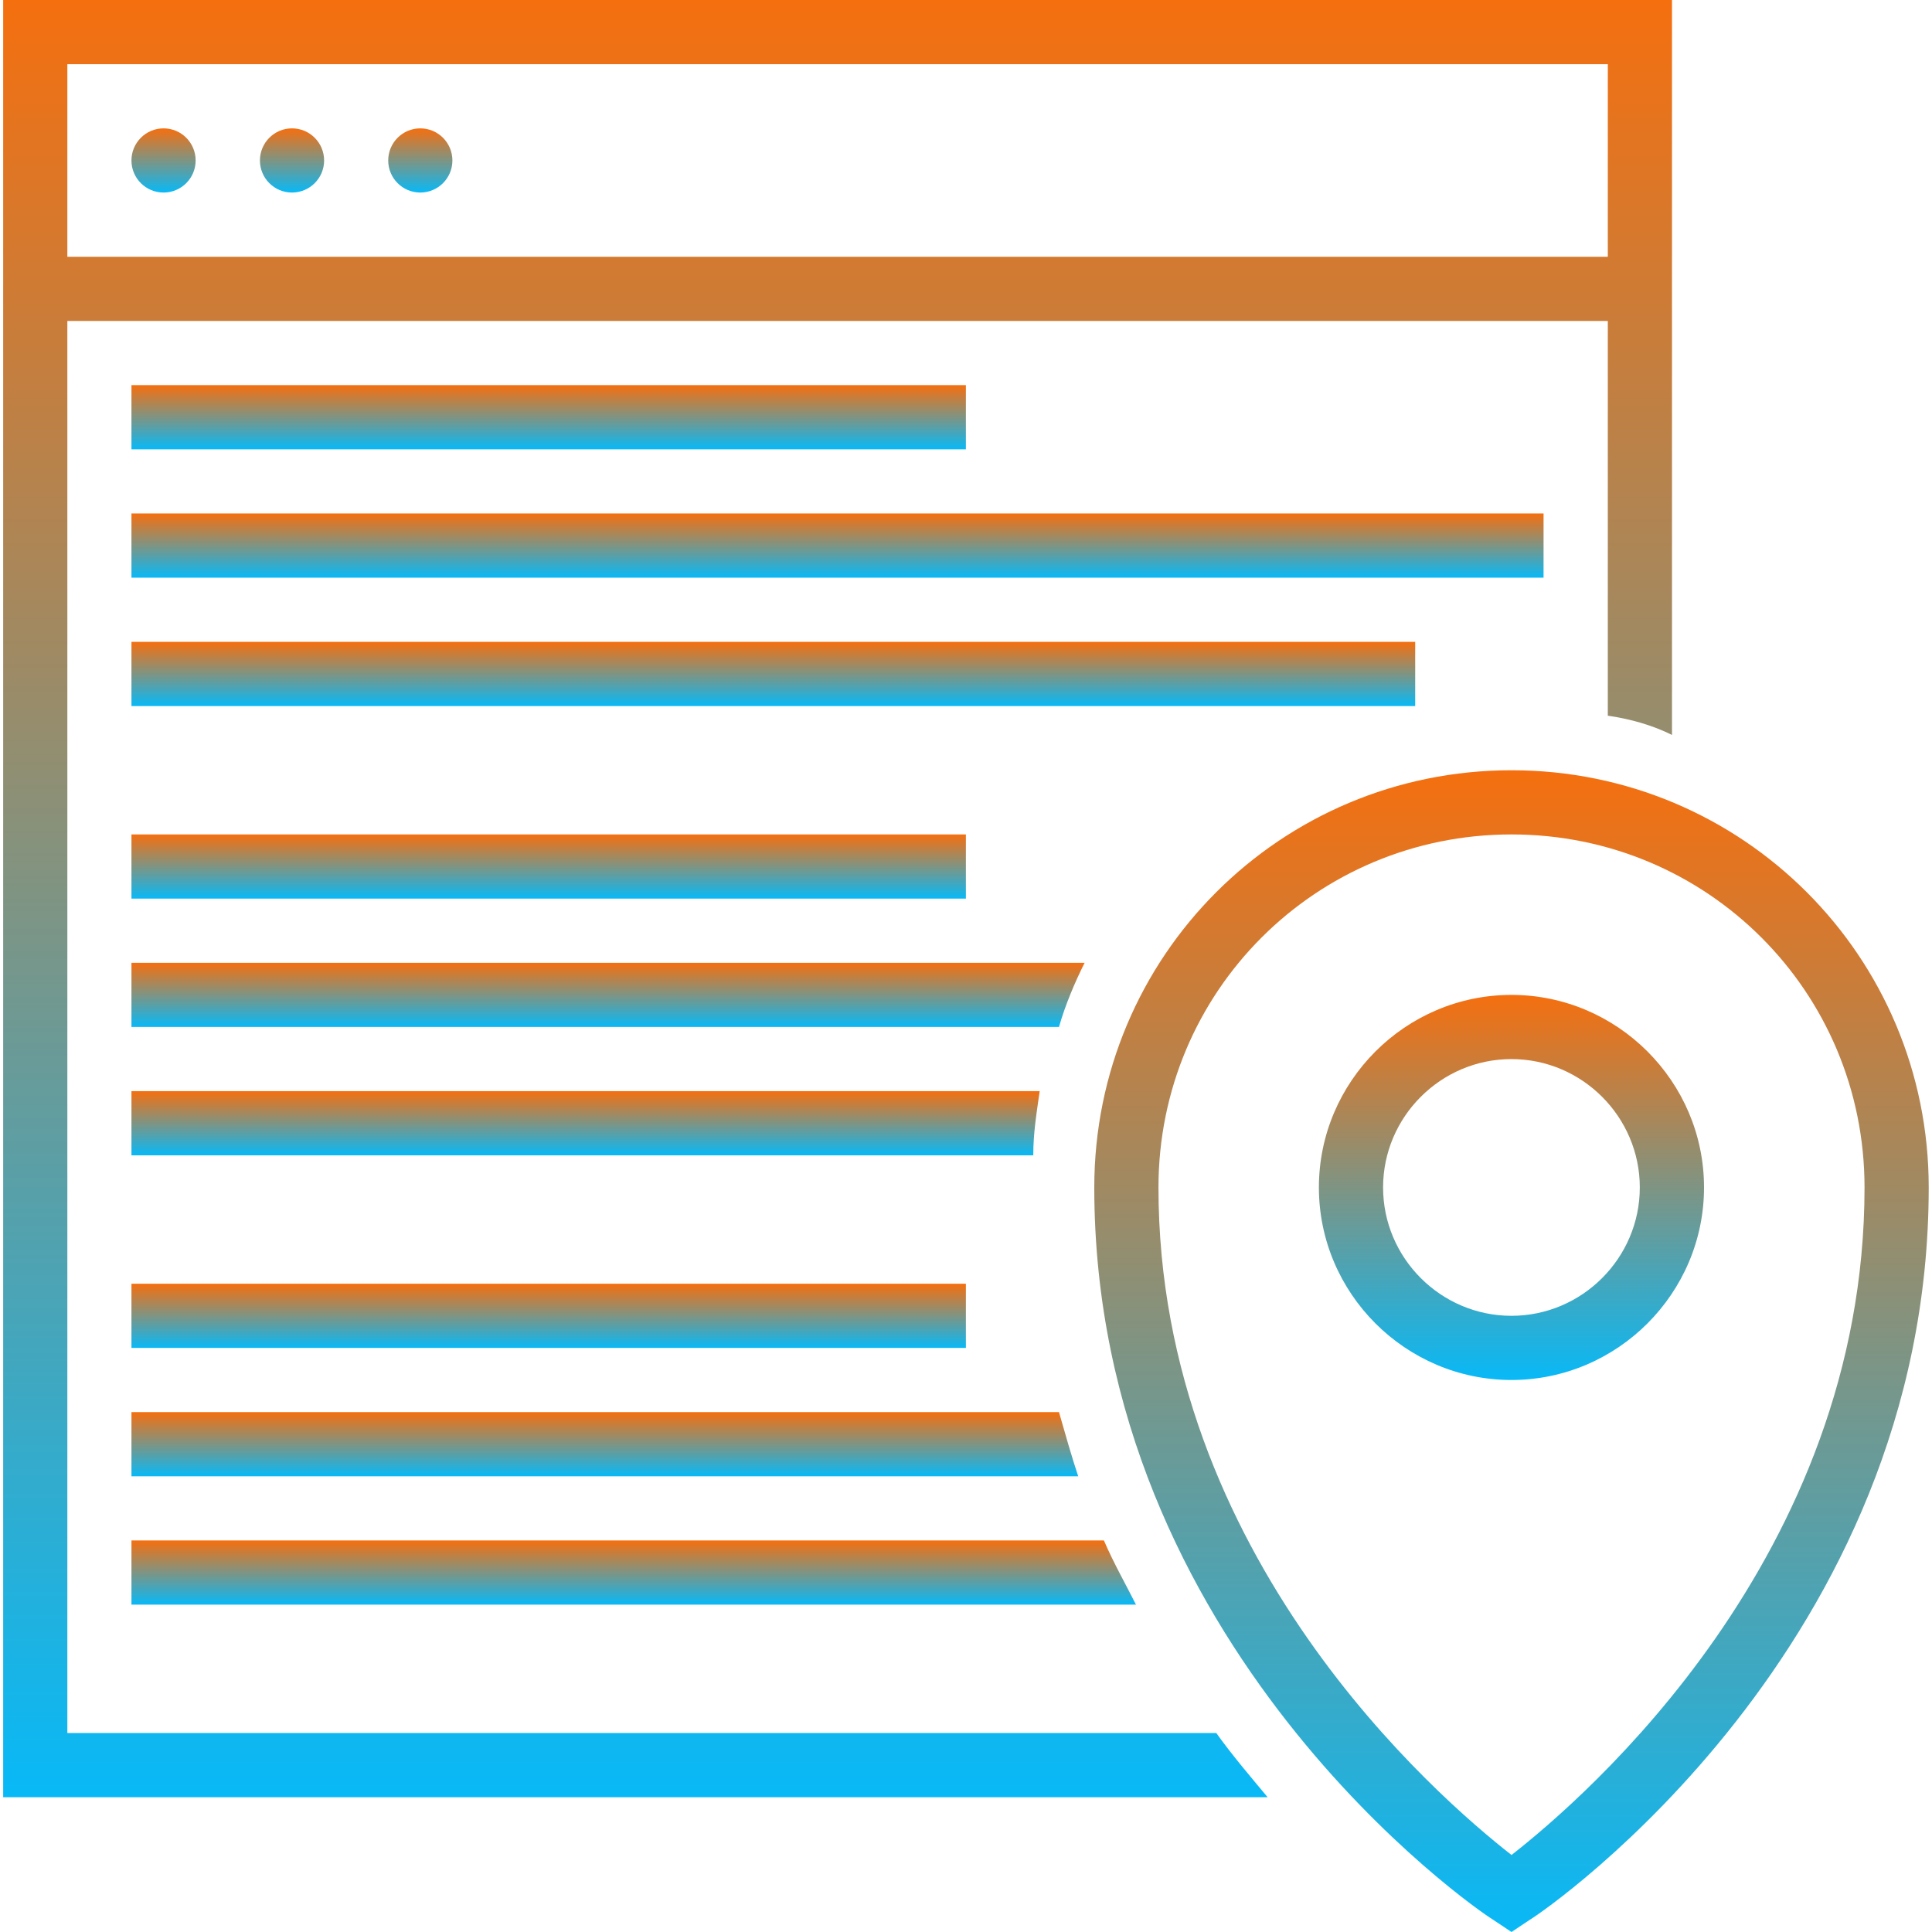
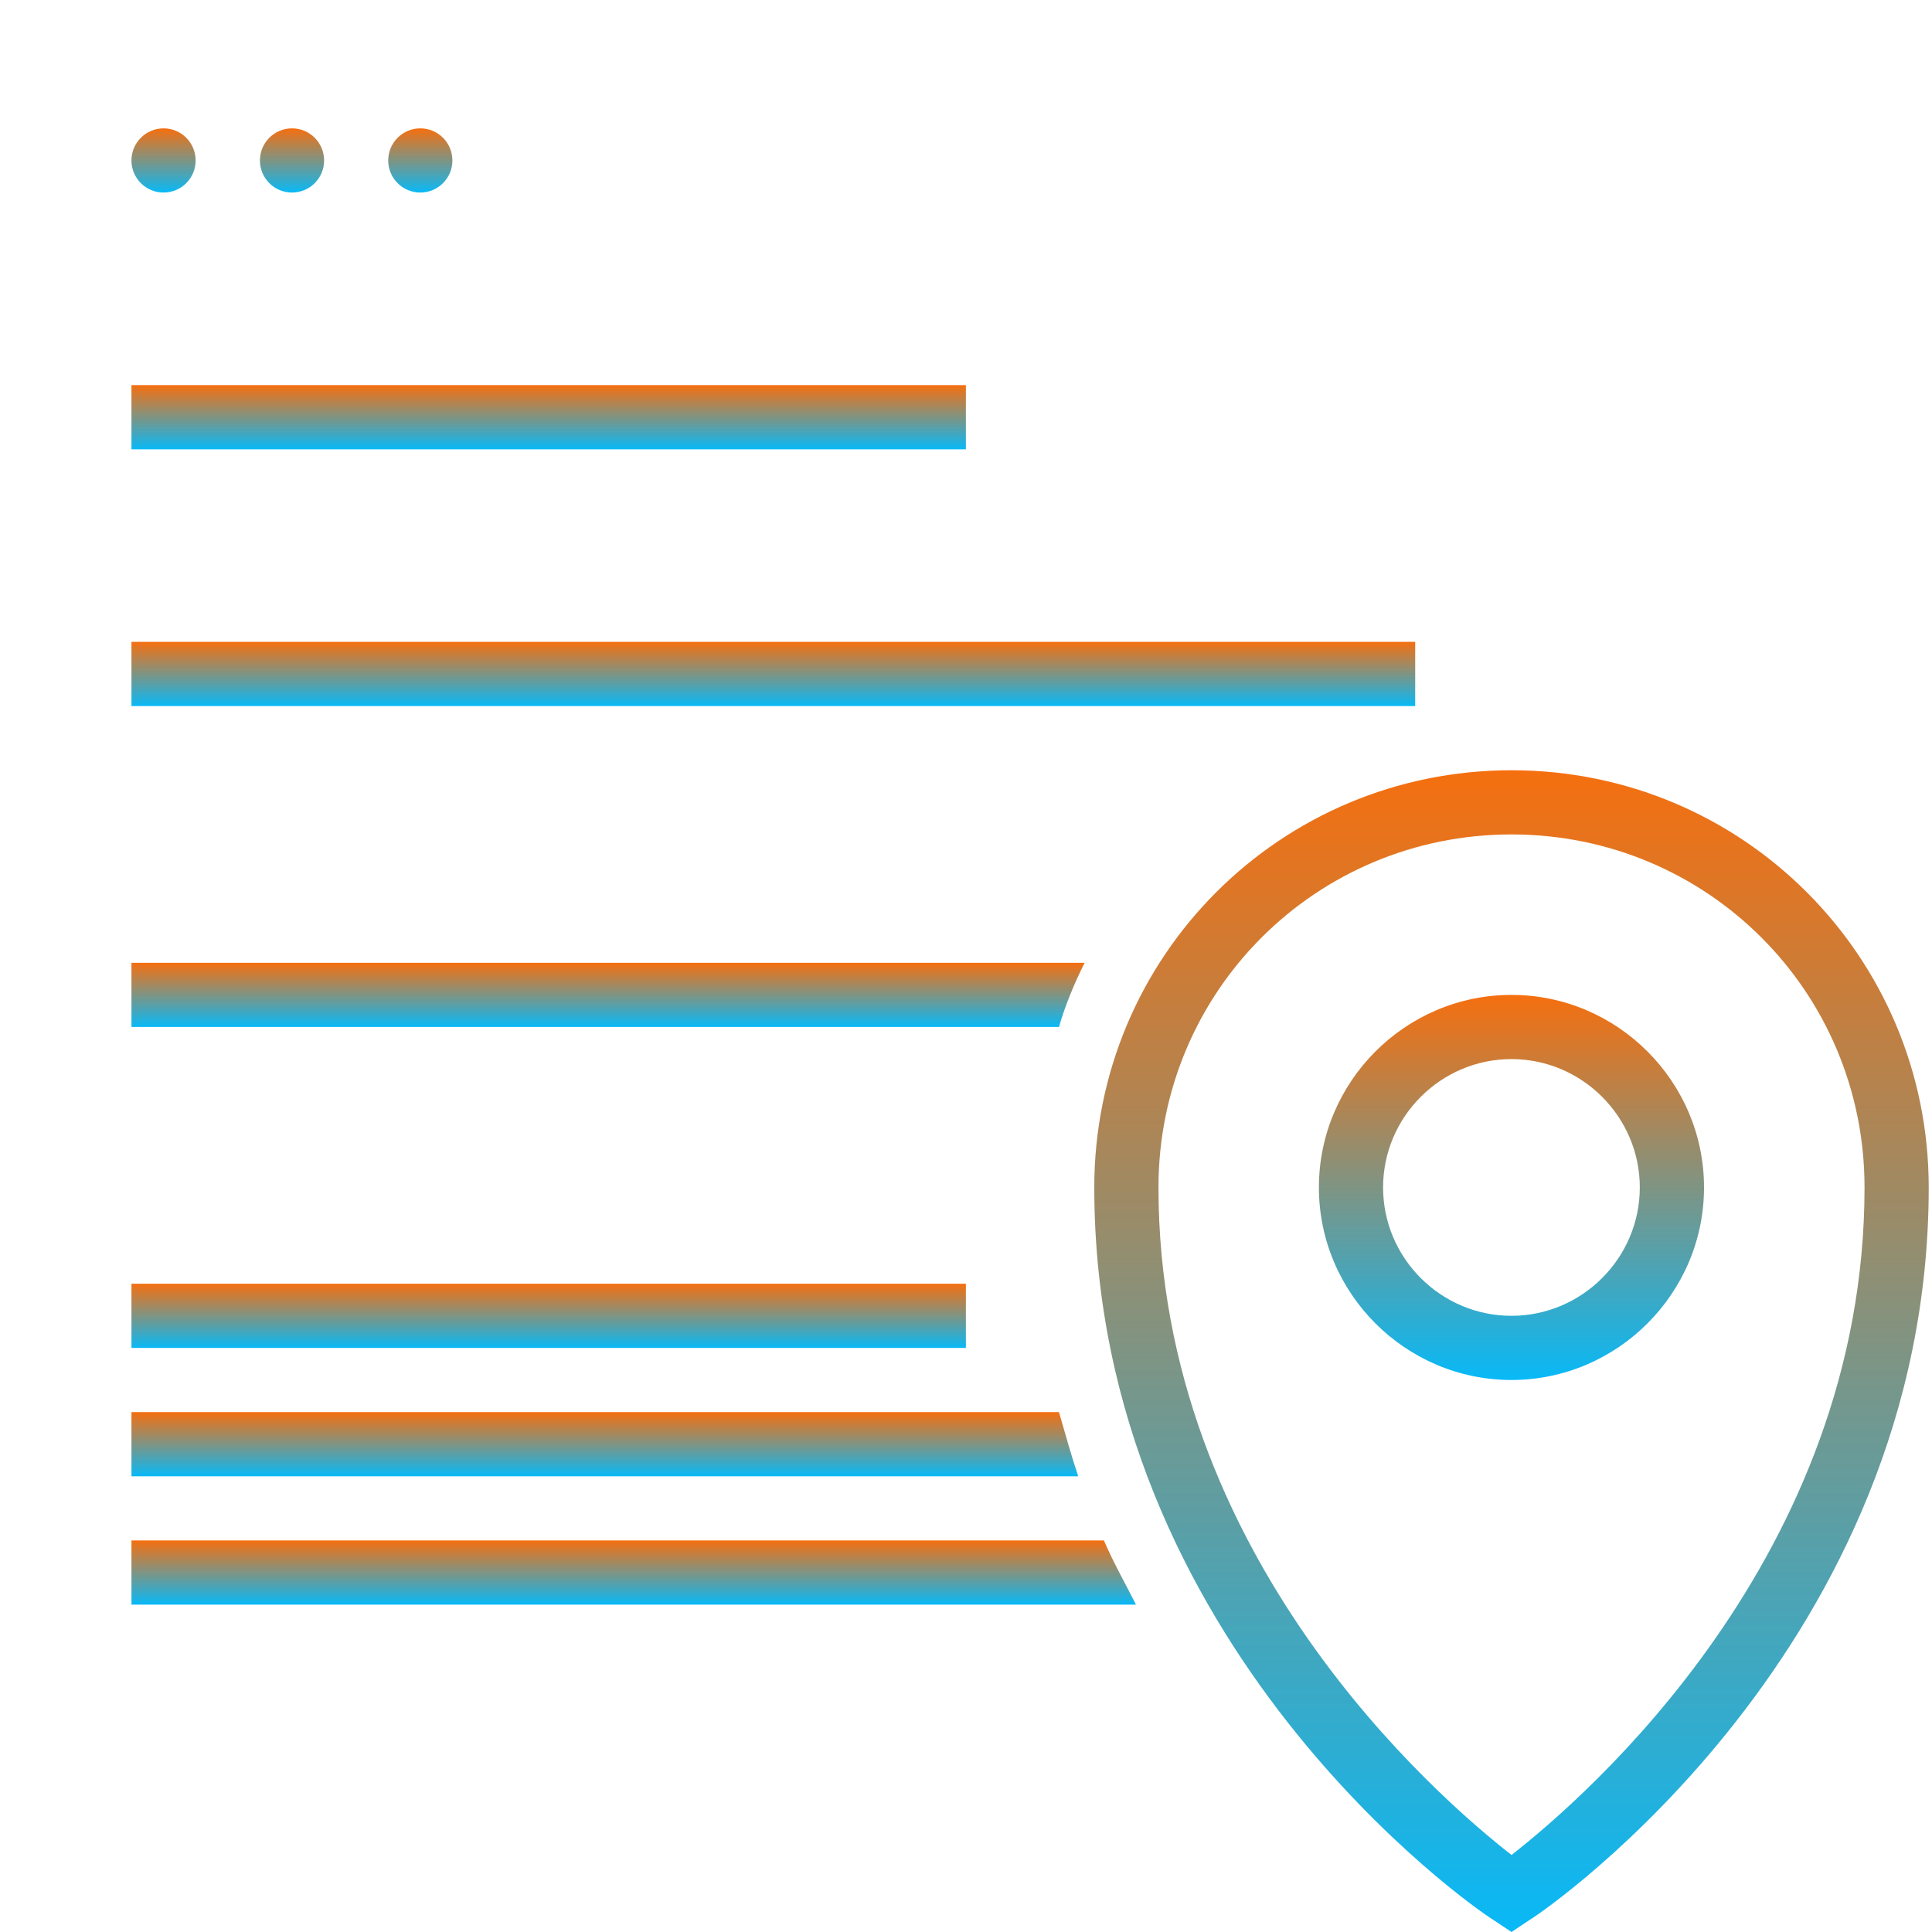
<svg xmlns="http://www.w3.org/2000/svg" width="50" height="50" viewBox="0 0 50 50" fill="none">
  <path d="M4.233 4.983C4.692 4.983 5.063 4.612 5.063 4.153C5.063 3.694 4.692 3.322 4.233 3.322C3.774 3.322 3.402 3.694 3.402 4.153C3.402 4.612 3.774 4.983 4.233 4.983Z" fill="url(#paint0_linear_1282_22698)" />
  <path d="M7.557 4.983C8.016 4.983 8.388 4.612 8.388 4.153C8.388 3.694 8.016 3.322 7.557 3.322C7.098 3.322 6.727 3.694 6.727 4.153C6.727 4.612 7.098 4.983 7.557 4.983Z" fill="url(#paint1_linear_1282_22698)" />
  <path d="M10.877 4.983C11.336 4.983 11.708 4.612 11.708 4.153C11.708 3.694 11.336 3.322 10.877 3.322C10.419 3.322 10.047 3.694 10.047 4.153C10.047 4.612 10.419 4.983 10.877 4.983Z" fill="url(#paint2_linear_1282_22698)" />
-   <path d="M31.477 44.85H1.743V8.306H41.61V18.522C42.192 18.605 42.773 18.771 43.271 19.02V0H0.082V46.512H32.806C32.391 46.013 31.893 45.432 31.477 44.85ZM1.743 1.661H41.61V6.645H1.743V1.661Z" fill="url(#paint3_linear_1282_22698)" />
-   <path d="M39.118 50L38.619 49.668C38.204 49.419 28.32 42.608 28.32 30.731C28.32 24.751 33.138 19.934 39.118 19.934C45.098 19.934 49.915 24.751 49.915 30.731C49.915 42.608 40.031 49.419 39.616 49.668L39.118 50ZM39.118 21.595C34.051 21.595 29.981 25.665 29.981 30.731C29.981 40.282 37.207 46.512 39.118 48.007C41.028 46.512 48.254 40.282 48.254 30.731C48.254 25.665 44.184 21.595 39.118 21.595Z" fill="url(#paint4_linear_1282_22698)" />
+   <path d="M39.118 50L38.619 49.668C38.204 49.419 28.32 42.608 28.32 30.731C28.32 24.751 33.138 19.934 39.118 19.934C45.098 19.934 49.915 24.751 49.915 30.731C49.915 42.608 40.031 49.419 39.616 49.668L39.118 50M39.118 21.595C34.051 21.595 29.981 25.665 29.981 30.731C29.981 40.282 37.207 46.512 39.118 48.007C41.028 46.512 48.254 40.282 48.254 30.731C48.254 25.665 44.184 21.595 39.118 21.595Z" fill="url(#paint4_linear_1282_22698)" />
  <path d="M39.116 35.714C36.375 35.714 34.133 33.472 34.133 30.731C34.133 27.99 36.375 25.748 39.116 25.748C41.857 25.748 44.1 27.99 44.1 30.731C44.1 33.472 41.857 35.714 39.116 35.714ZM39.116 27.409C37.289 27.409 35.794 28.904 35.794 30.731C35.794 32.558 37.289 34.053 39.116 34.053C40.943 34.053 42.438 32.558 42.438 30.731C42.438 28.904 40.943 27.409 39.116 27.409Z" fill="url(#paint5_linear_1282_22698)" />
  <path d="M24.997 9.967H3.402V11.628H24.997V9.967Z" fill="url(#paint6_linear_1282_22698)" />
-   <path d="M39.947 13.289H3.402V14.95H39.947V13.289Z" fill="url(#paint7_linear_1282_22698)" />
  <path d="M36.625 16.611H3.402V18.273H36.625V16.611Z" fill="url(#paint8_linear_1282_22698)" />
-   <path d="M24.997 21.595H3.402V23.256H24.997V21.595Z" fill="url(#paint9_linear_1282_22698)" />
  <path d="M24.997 33.223H3.402V34.884H24.997V33.223Z" fill="url(#paint10_linear_1282_22698)" />
  <path d="M28.569 39.867H3.402V41.528H29.399C29.15 41.03 28.818 40.449 28.569 39.867Z" fill="url(#paint11_linear_1282_22698)" />
  <path d="M27.406 36.545H3.402V38.206H27.904C27.738 37.708 27.572 37.126 27.406 36.545Z" fill="url(#paint12_linear_1282_22698)" />
-   <path d="M26.907 28.239H3.402V29.9H26.741C26.741 29.319 26.824 28.821 26.907 28.239Z" fill="url(#paint13_linear_1282_22698)" />
  <path d="M28.07 24.917H3.402V26.578H27.406C27.572 25.997 27.821 25.415 28.07 24.917Z" fill="url(#paint14_linear_1282_22698)" />
  <defs>
    <linearGradient id="paint0_linear_1282_22698" x1="4.233" y1="3.322" x2="4.233" y2="4.983" gradientUnits="userSpaceOnUse">
      <stop stop-color="#F56F0F" />
      <stop offset="1" stop-color="#08B9F7" />
    </linearGradient>
    <linearGradient id="paint1_linear_1282_22698" x1="7.557" y1="3.322" x2="7.557" y2="4.983" gradientUnits="userSpaceOnUse">
      <stop stop-color="#F56F0F" />
      <stop offset="1" stop-color="#08B9F7" />
    </linearGradient>
    <linearGradient id="paint2_linear_1282_22698" x1="10.877" y1="3.322" x2="10.877" y2="4.983" gradientUnits="userSpaceOnUse">
      <stop stop-color="#F56F0F" />
      <stop offset="1" stop-color="#08B9F7" />
    </linearGradient>
    <linearGradient id="paint3_linear_1282_22698" x1="21.677" y1="0" x2="21.677" y2="46.512" gradientUnits="userSpaceOnUse">
      <stop stop-color="#F56F0F" />
      <stop offset="1" stop-color="#08B9F7" />
    </linearGradient>
    <linearGradient id="paint4_linear_1282_22698" x1="39.118" y1="19.934" x2="39.118" y2="50" gradientUnits="userSpaceOnUse">
      <stop stop-color="#F56F0F" />
      <stop offset="1" stop-color="#08B9F7" />
    </linearGradient>
    <linearGradient id="paint5_linear_1282_22698" x1="39.116" y1="25.748" x2="39.116" y2="35.714" gradientUnits="userSpaceOnUse">
      <stop stop-color="#F56F0F" />
      <stop offset="1" stop-color="#08B9F7" />
    </linearGradient>
    <linearGradient id="paint6_linear_1282_22698" x1="14.2" y1="9.967" x2="14.2" y2="11.628" gradientUnits="userSpaceOnUse">
      <stop stop-color="#F56F0F" />
      <stop offset="1" stop-color="#08B9F7" />
    </linearGradient>
    <linearGradient id="paint7_linear_1282_22698" x1="21.675" y1="13.289" x2="21.675" y2="14.95" gradientUnits="userSpaceOnUse">
      <stop stop-color="#F56F0F" />
      <stop offset="1" stop-color="#08B9F7" />
    </linearGradient>
    <linearGradient id="paint8_linear_1282_22698" x1="20.014" y1="16.611" x2="20.014" y2="18.273" gradientUnits="userSpaceOnUse">
      <stop stop-color="#F56F0F" />
      <stop offset="1" stop-color="#08B9F7" />
    </linearGradient>
    <linearGradient id="paint9_linear_1282_22698" x1="14.2" y1="21.595" x2="14.2" y2="23.256" gradientUnits="userSpaceOnUse">
      <stop stop-color="#F56F0F" />
      <stop offset="1" stop-color="#08B9F7" />
    </linearGradient>
    <linearGradient id="paint10_linear_1282_22698" x1="14.2" y1="33.223" x2="14.2" y2="34.884" gradientUnits="userSpaceOnUse">
      <stop stop-color="#F56F0F" />
      <stop offset="1" stop-color="#08B9F7" />
    </linearGradient>
    <linearGradient id="paint11_linear_1282_22698" x1="16.401" y1="39.867" x2="16.401" y2="41.528" gradientUnits="userSpaceOnUse">
      <stop stop-color="#F56F0F" />
      <stop offset="1" stop-color="#08B9F7" />
    </linearGradient>
    <linearGradient id="paint12_linear_1282_22698" x1="15.653" y1="36.545" x2="15.653" y2="38.206" gradientUnits="userSpaceOnUse">
      <stop stop-color="#F56F0F" />
      <stop offset="1" stop-color="#08B9F7" />
    </linearGradient>
    <linearGradient id="paint13_linear_1282_22698" x1="15.155" y1="28.239" x2="15.155" y2="29.9" gradientUnits="userSpaceOnUse">
      <stop stop-color="#F56F0F" />
      <stop offset="1" stop-color="#08B9F7" />
    </linearGradient>
    <linearGradient id="paint14_linear_1282_22698" x1="15.736" y1="24.917" x2="15.736" y2="26.578" gradientUnits="userSpaceOnUse">
      <stop stop-color="#F56F0F" />
      <stop offset="1" stop-color="#08B9F7" />
    </linearGradient>
  </defs>
</svg>